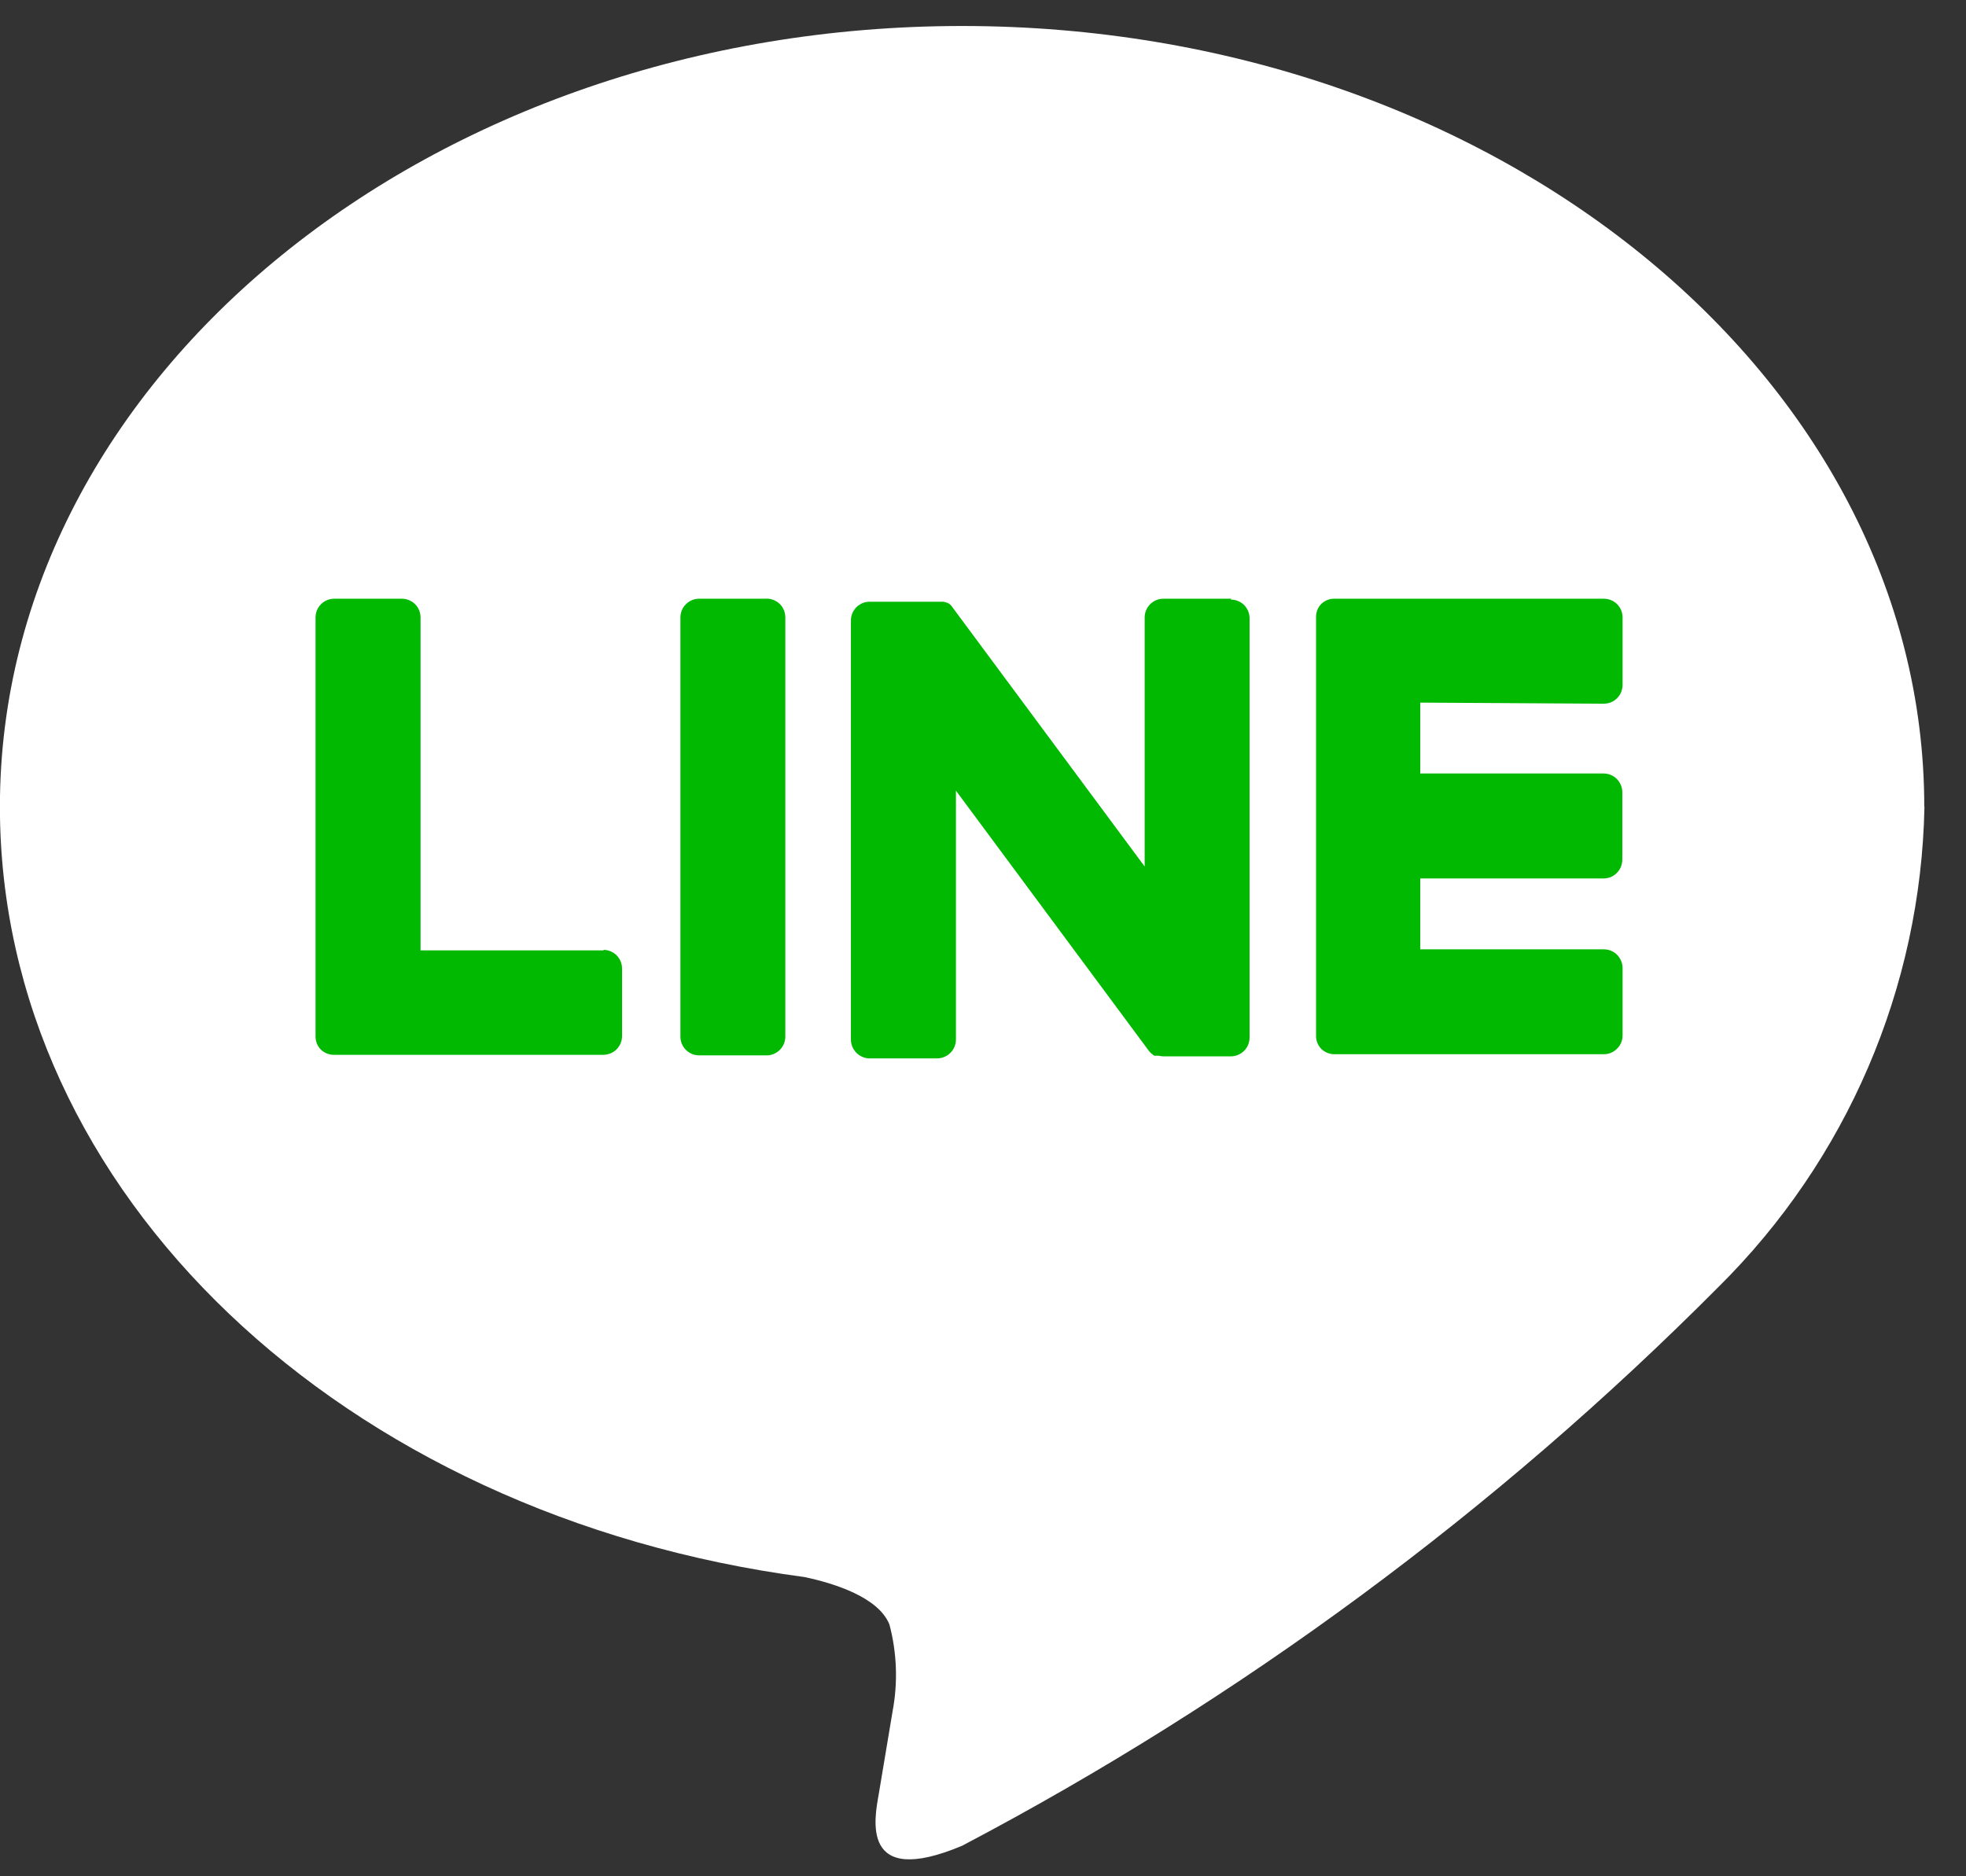
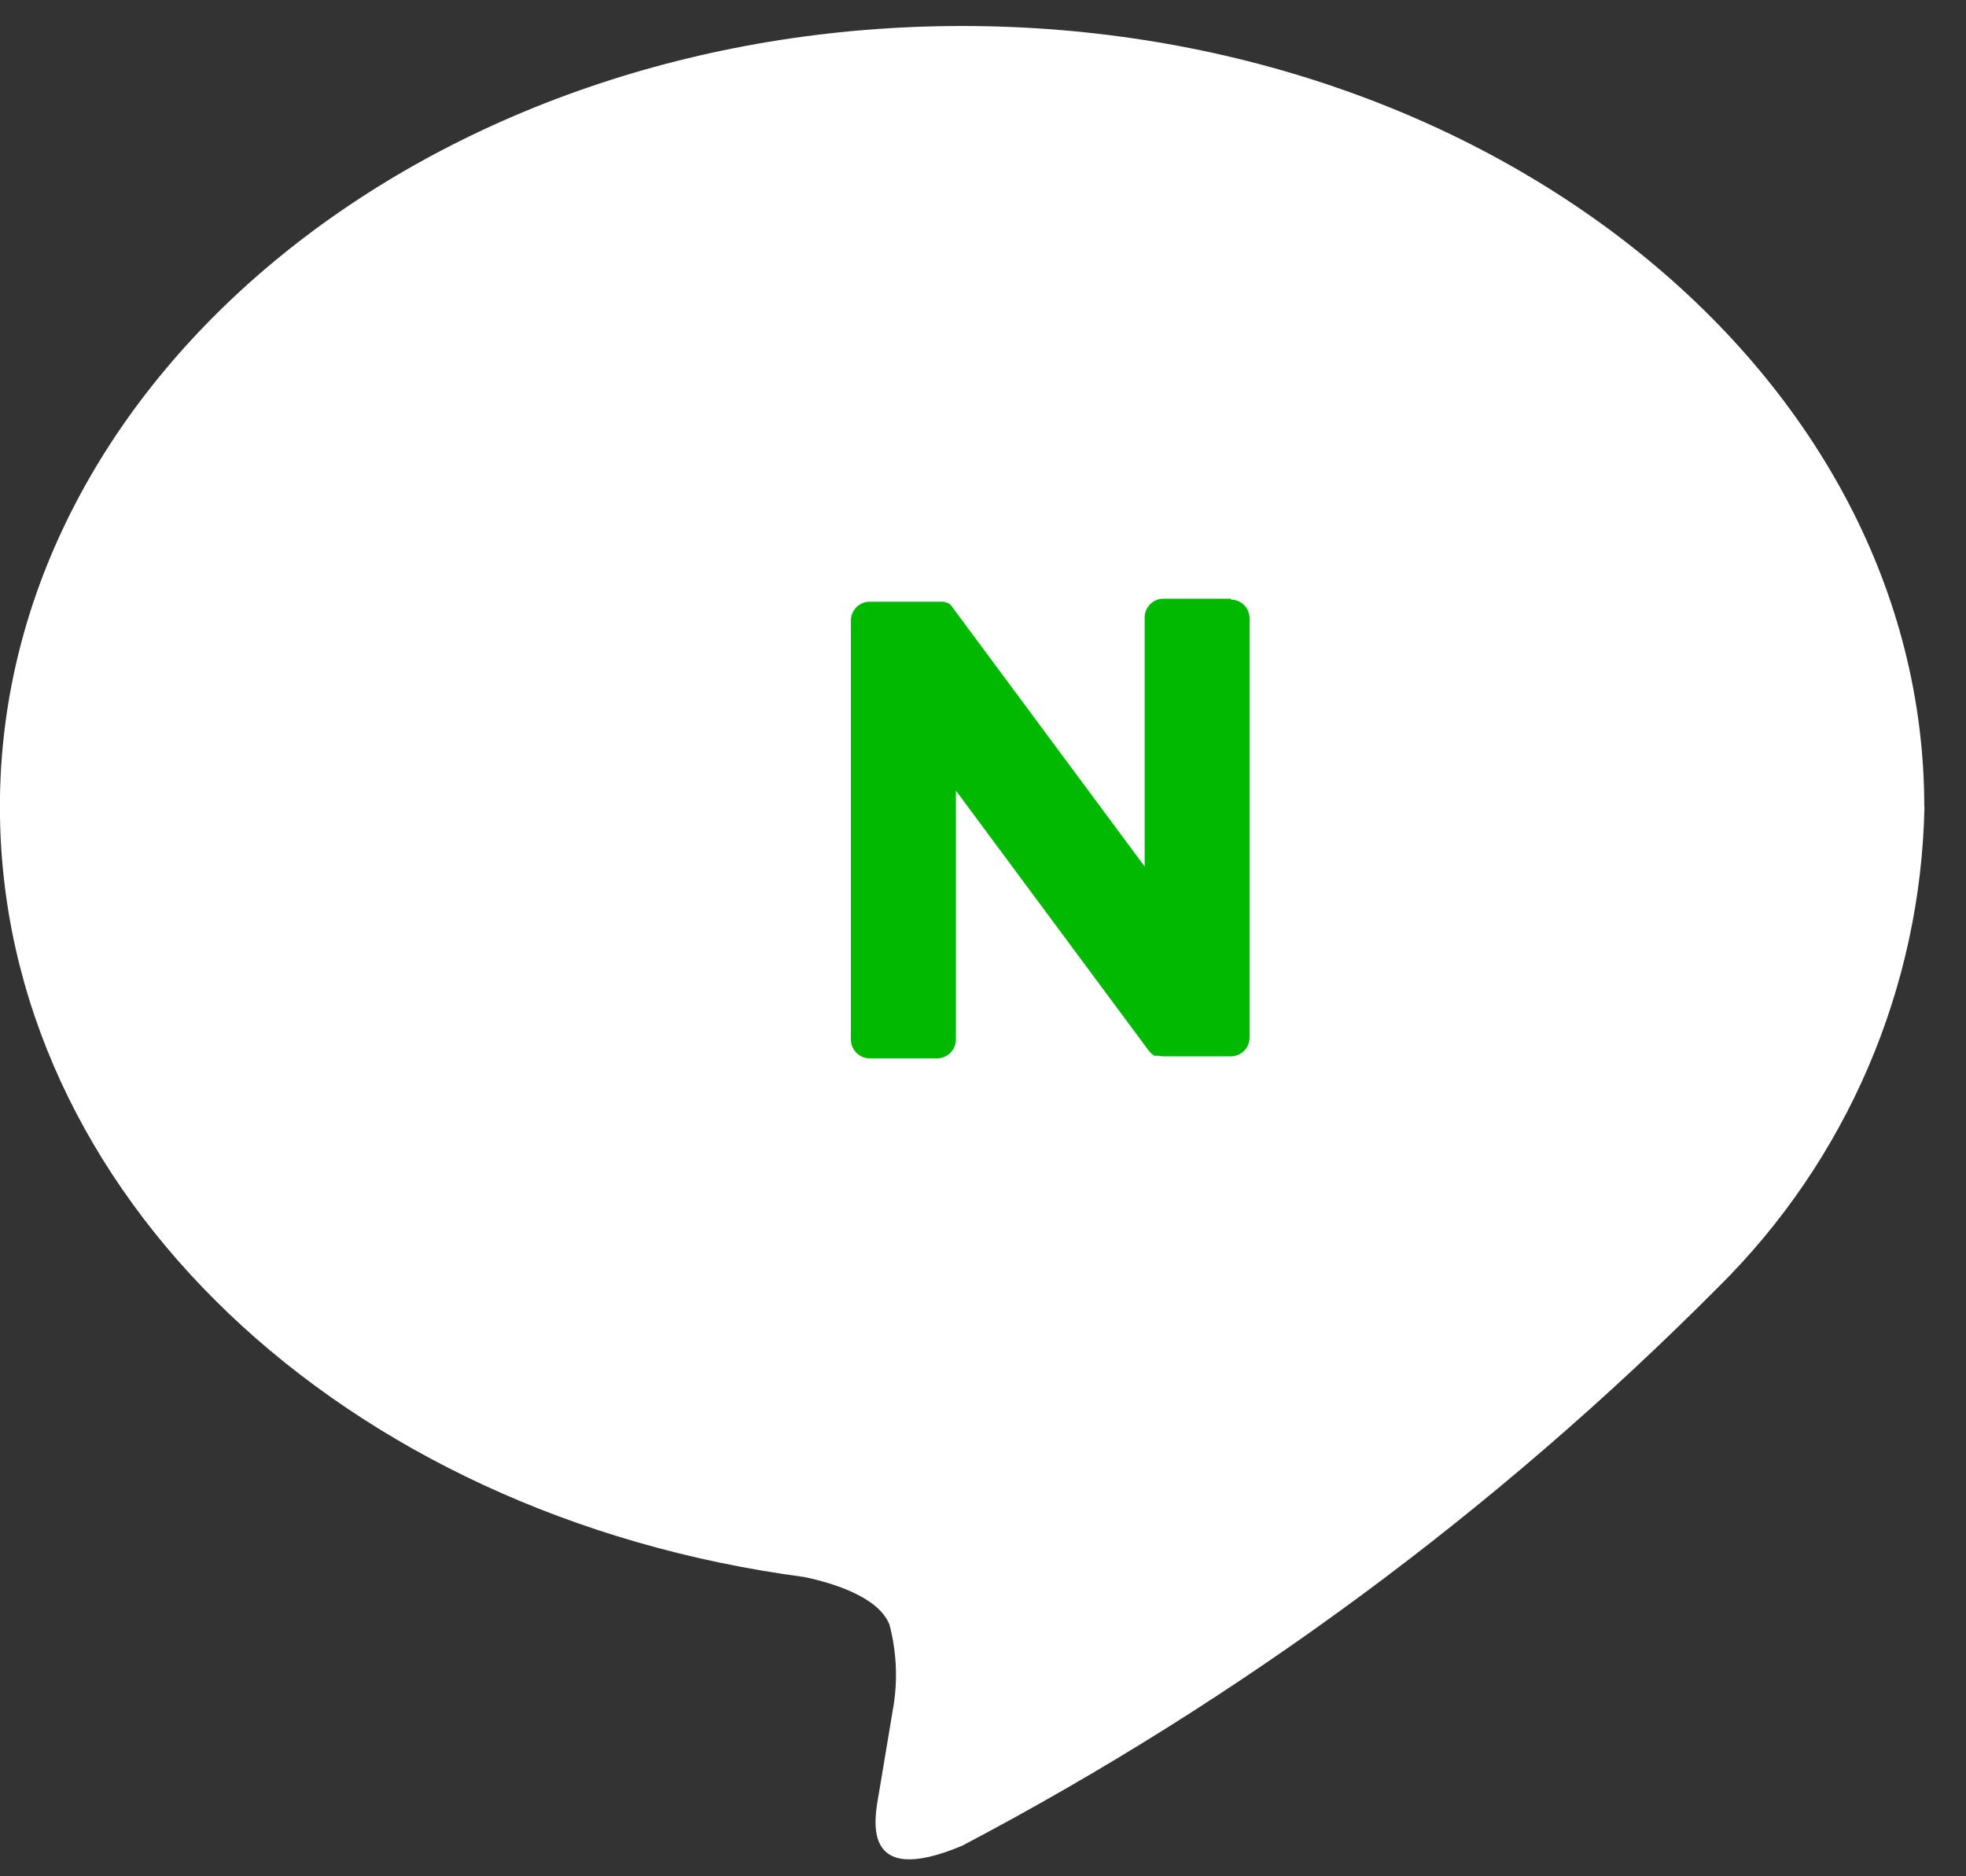
<svg xmlns="http://www.w3.org/2000/svg" width="22" height="21" viewBox="0 0 22 21" fill="none">
  <rect x="0" y="0" width="22" height="21" fill="#333333" stroke="none" />
  <g clip-path="url(#clip0_381_507)">
    <path d="M21.533 9.029C21.533 4.211 16.703 0.291 10.766 0.291C4.829 0.291 -0.001 4.211 -0.001 9.029C-0.001 13.348 3.83 16.966 9.004 17.651C9.355 17.726 9.832 17.882 9.953 18.182C10.037 18.499 10.049 18.832 9.988 19.155L9.834 20.077C9.787 20.346 9.618 21.141 10.767 20.658C13.888 19.015 16.741 16.907 19.227 14.407C20.667 12.983 21.495 11.055 21.535 9.031" fill="white" />
-     <path d="M8.579 6.701H7.824C7.769 6.701 7.715 6.723 7.676 6.762C7.636 6.801 7.614 6.855 7.614 6.911V11.603C7.614 11.658 7.636 11.711 7.675 11.75C7.715 11.79 7.768 11.812 7.823 11.812H8.578C8.634 11.812 8.687 11.79 8.727 11.75C8.766 11.711 8.788 11.657 8.788 11.602V6.91C8.788 6.854 8.766 6.8 8.727 6.761C8.687 6.722 8.634 6.7 8.578 6.7" fill="#00B900" />
    <path d="M13.777 6.701H13.02C12.964 6.701 12.91 6.723 12.871 6.762C12.832 6.801 12.809 6.855 12.809 6.911V9.698L10.659 6.798L10.643 6.776L10.627 6.762L10.617 6.753H10.611L10.601 6.746H10.593L10.582 6.74H10.575L10.563 6.735H10.556H10.544H9.732C9.705 6.734 9.678 6.74 9.652 6.75C9.627 6.761 9.604 6.776 9.584 6.795C9.565 6.815 9.549 6.838 9.538 6.863C9.528 6.889 9.522 6.916 9.522 6.944V11.636C9.522 11.691 9.545 11.745 9.584 11.784C9.623 11.823 9.677 11.846 9.732 11.846H10.488C10.543 11.845 10.596 11.823 10.635 11.784C10.675 11.744 10.697 11.691 10.697 11.636V8.849L12.852 11.756C12.867 11.776 12.885 11.793 12.905 11.808L12.918 11.816H12.925H12.934H12.944H12.95H12.964C12.982 11.82 13 11.822 13.018 11.823H13.774C13.829 11.823 13.883 11.8 13.922 11.761C13.961 11.722 13.983 11.668 13.983 11.613V6.921C13.983 6.865 13.961 6.811 13.922 6.772C13.883 6.733 13.829 6.711 13.774 6.711" fill="#00B900" />
-     <path d="M6.758 10.637H4.706V6.911C4.706 6.855 4.684 6.801 4.645 6.762C4.605 6.723 4.552 6.701 4.496 6.701H3.74C3.685 6.701 3.632 6.723 3.592 6.762C3.553 6.802 3.531 6.855 3.531 6.911V11.602C3.531 11.656 3.552 11.708 3.59 11.747C3.629 11.784 3.681 11.806 3.735 11.806H6.752C6.808 11.805 6.861 11.783 6.9 11.744C6.939 11.704 6.961 11.651 6.961 11.596V10.841C6.961 10.785 6.939 10.732 6.9 10.692C6.86 10.653 6.807 10.631 6.751 10.631" fill="#00B900" />
-     <path d="M17.948 7.876C17.975 7.876 18.002 7.87 18.028 7.86C18.053 7.849 18.076 7.834 18.096 7.814C18.115 7.794 18.131 7.771 18.141 7.746C18.151 7.72 18.157 7.693 18.157 7.666V6.911C18.157 6.883 18.151 6.856 18.141 6.83C18.131 6.805 18.115 6.782 18.096 6.762C18.076 6.743 18.053 6.727 18.028 6.717C18.002 6.706 17.975 6.701 17.948 6.701H14.931C14.876 6.7 14.824 6.722 14.785 6.76C14.747 6.798 14.727 6.85 14.727 6.904V11.595C14.726 11.649 14.748 11.701 14.786 11.74C14.824 11.777 14.876 11.799 14.931 11.799H17.948C18.003 11.799 18.056 11.777 18.095 11.737C18.135 11.698 18.157 11.645 18.157 11.59V10.835C18.157 10.779 18.134 10.726 18.095 10.686C18.056 10.647 18.002 10.625 17.947 10.625H15.893V9.832H17.945C17.972 9.832 17.999 9.826 18.025 9.816C18.05 9.805 18.073 9.79 18.093 9.77C18.112 9.75 18.128 9.727 18.138 9.702C18.148 9.676 18.154 9.649 18.154 9.622V8.867C18.154 8.811 18.131 8.757 18.092 8.718C18.053 8.679 17.999 8.657 17.944 8.657H15.893V7.864L17.948 7.876Z" fill="#00B900" />
  </g>
  <defs>
    <clipPath id="clip0_381_507">
      <rect width="21.536" height="20.52" fill="white" transform="translate(0 0.291)" />
    </clipPath>
  </defs>
</svg>